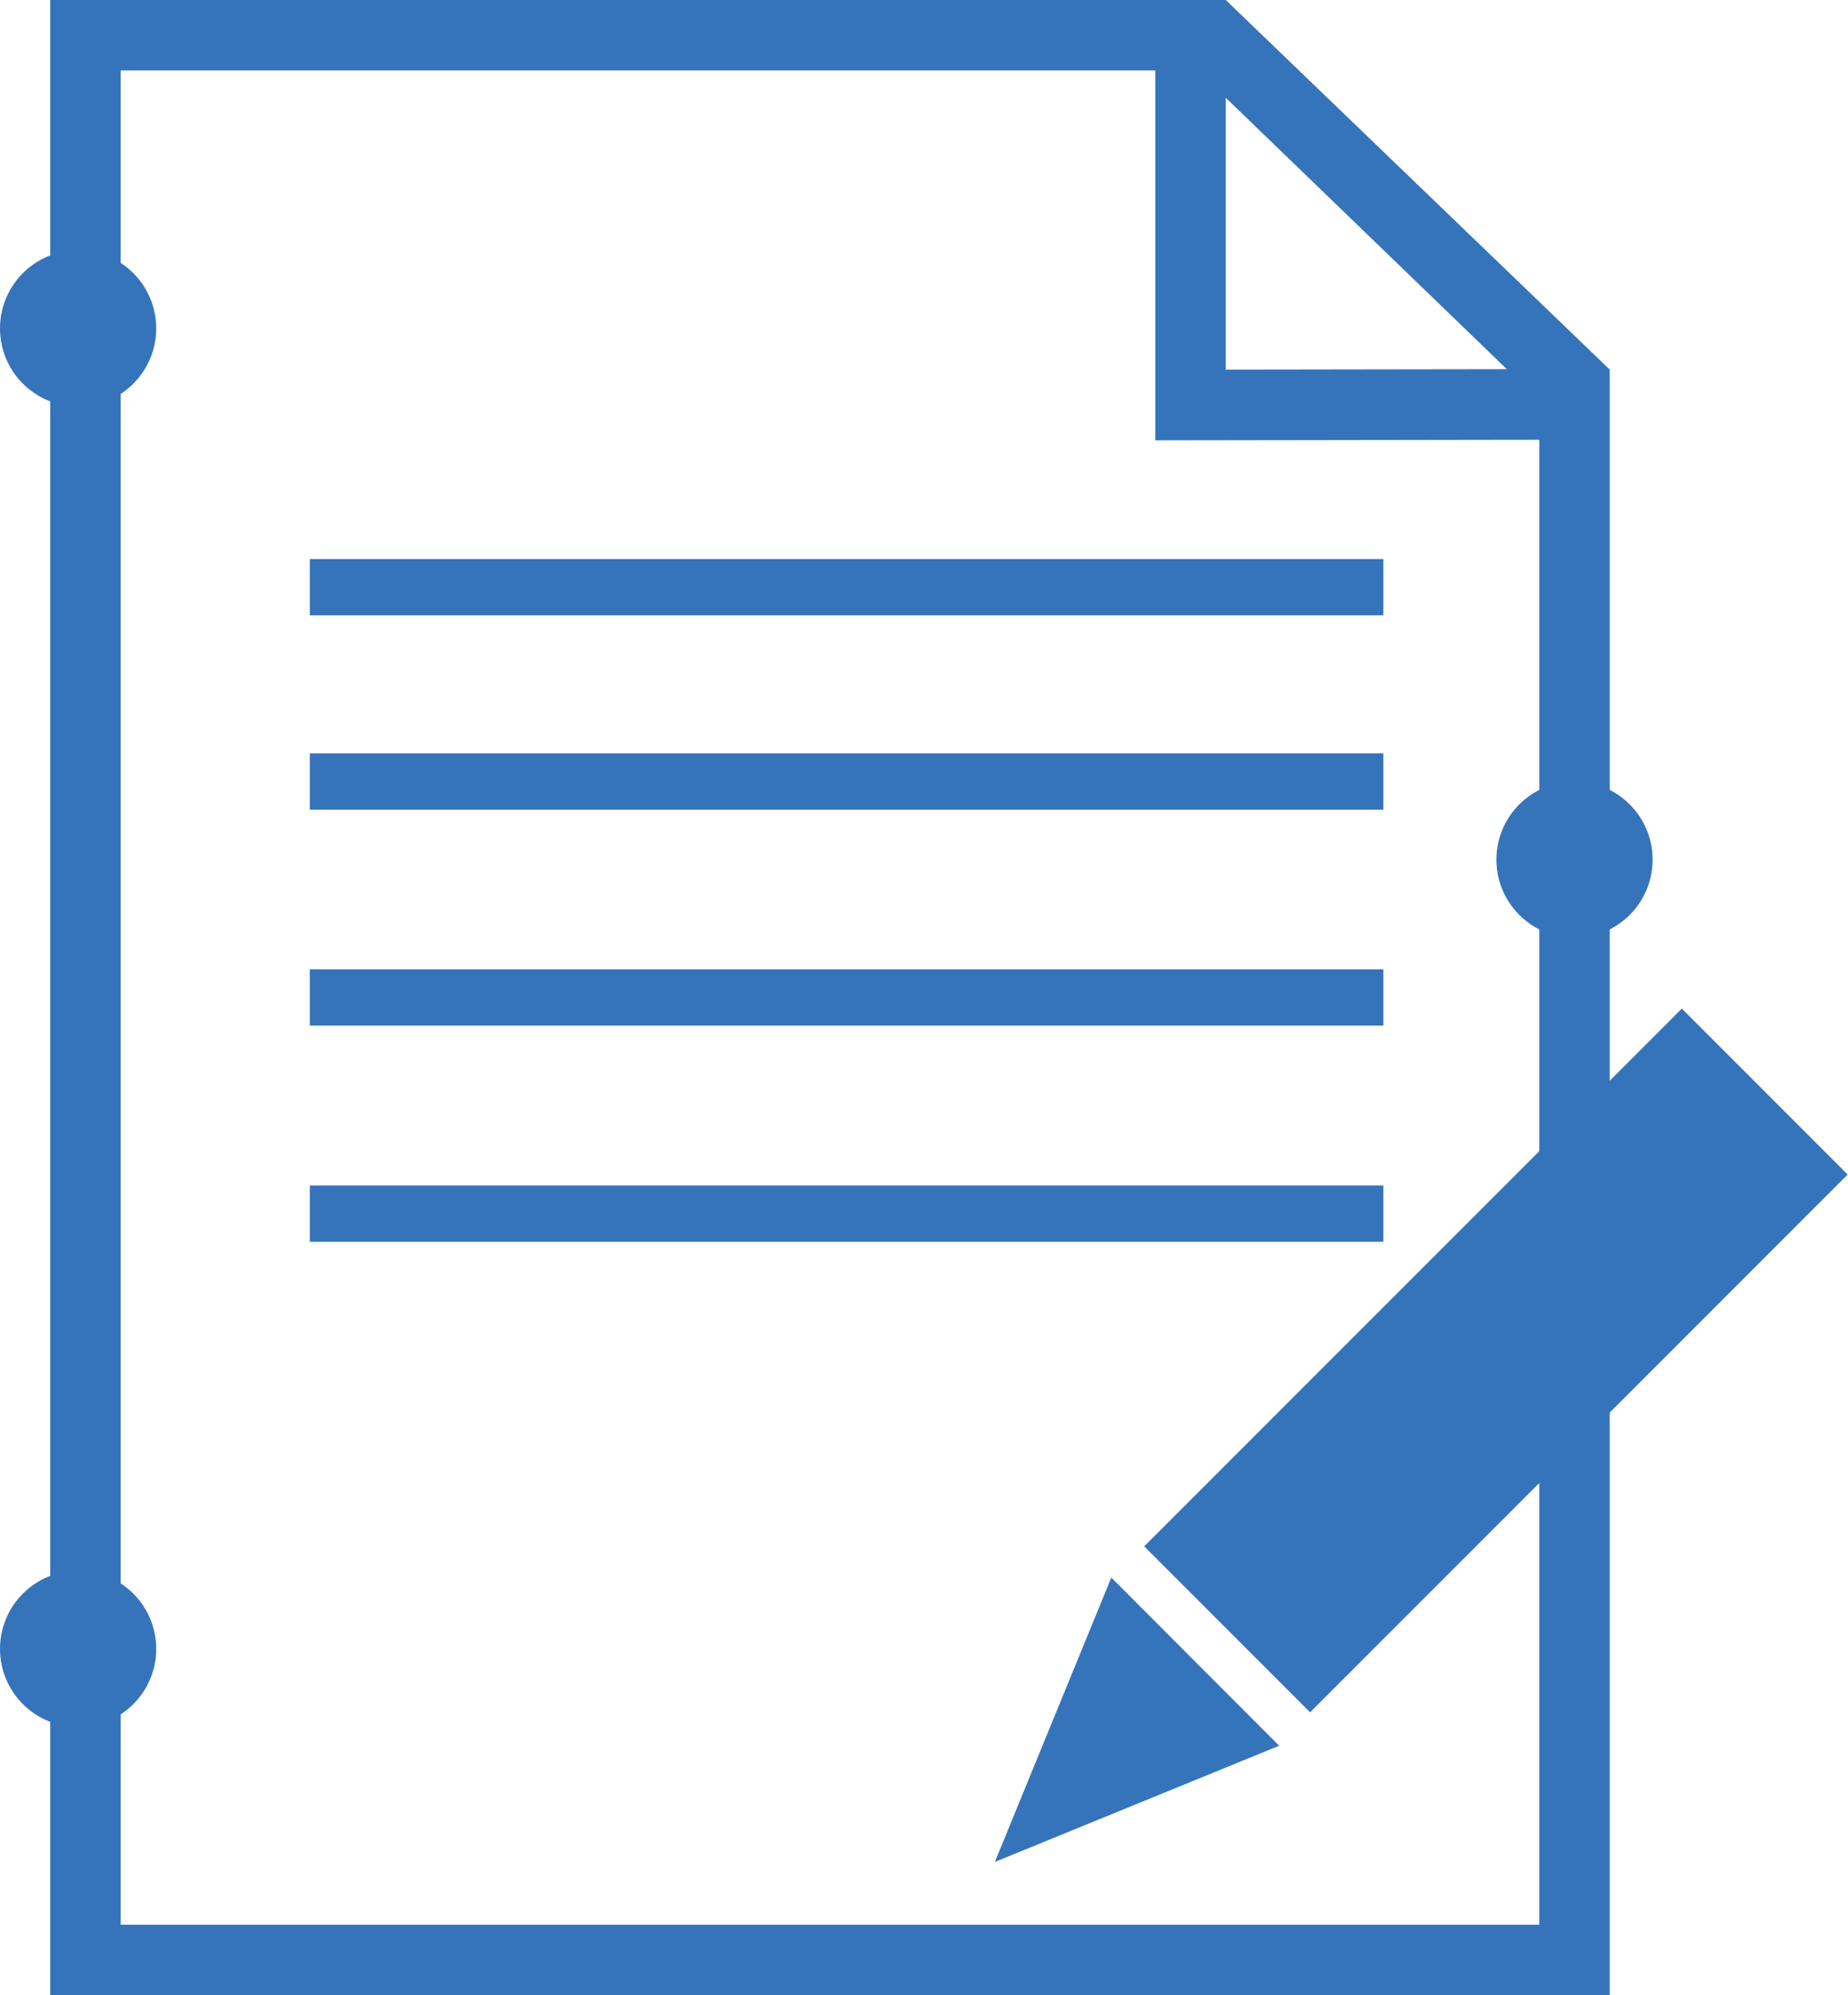
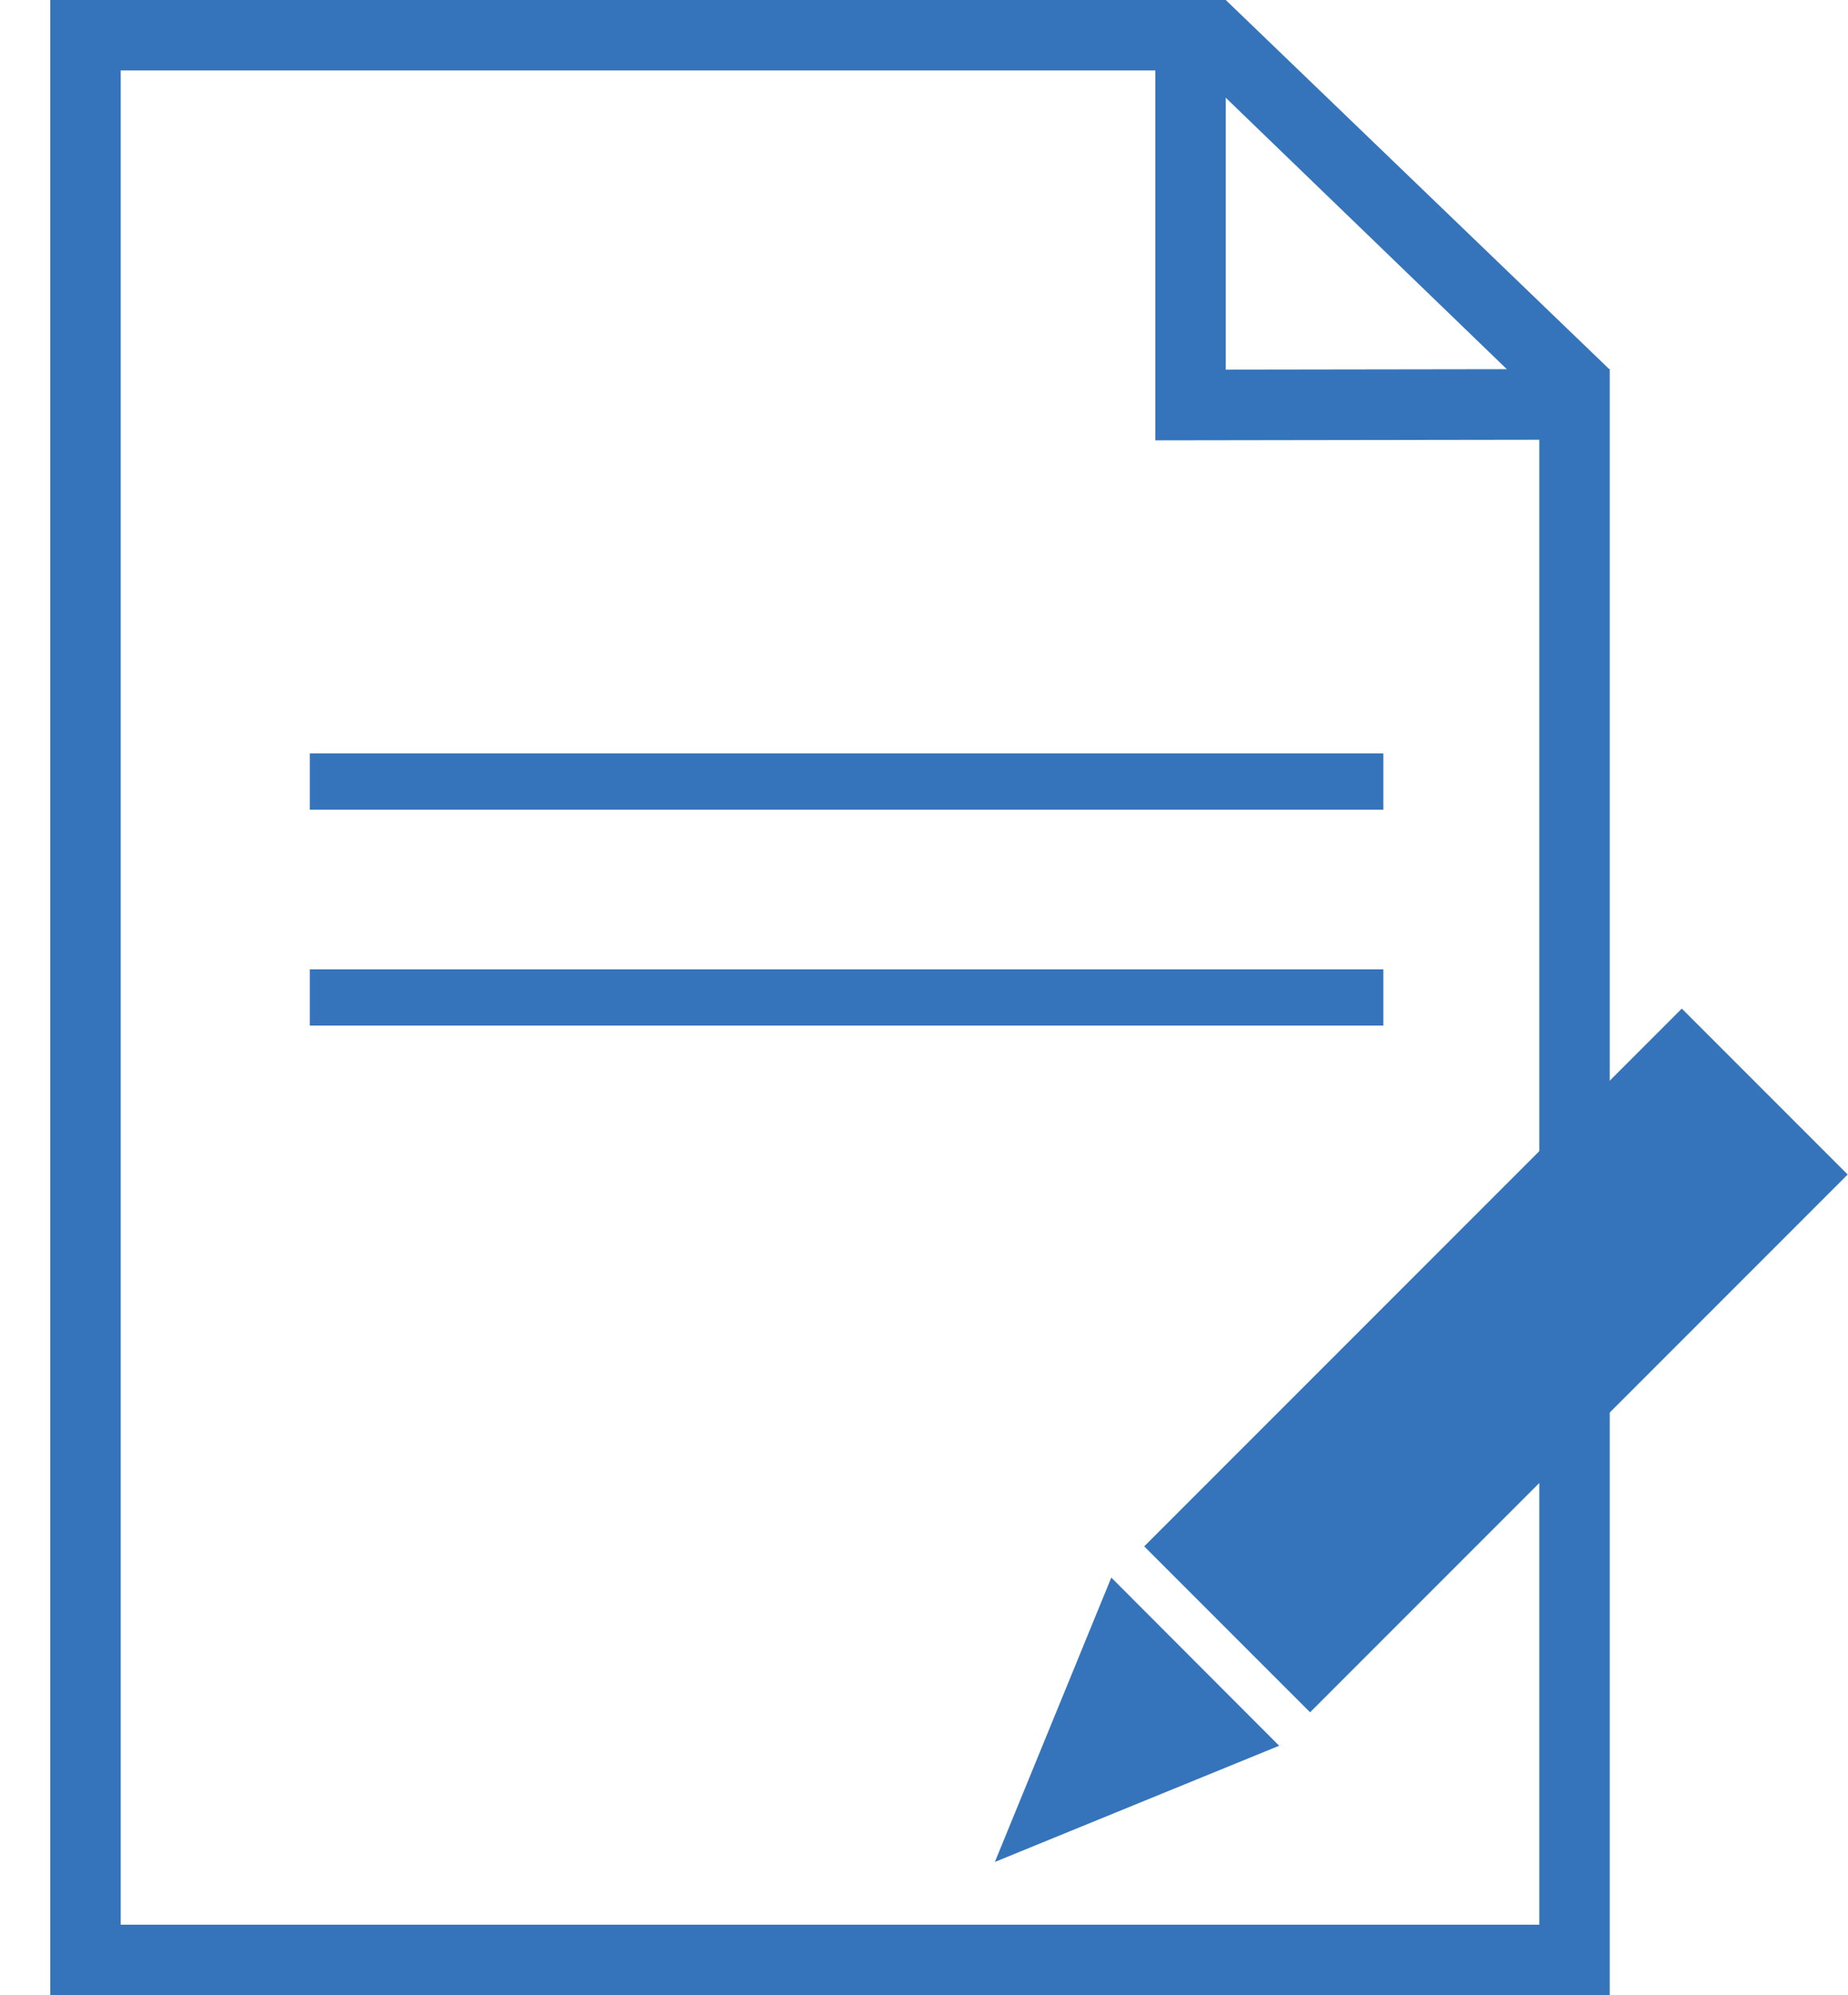
<svg xmlns="http://www.w3.org/2000/svg" id="Layer_2" viewBox="0 0 65.07 70.23">
  <defs>
    <style>.cls-1{fill:#3574ba;stroke-width:0px;}</style>
  </defs>
  <g id="Layer_1-2">
    <path class="cls-1" d="M56.67,70.23H1.77V0h41.39v13.01l13.52-.02v57.23ZM4.25,67.75h49.95V15.48l-13.52.02V2.48H4.25v65.27Z" />
    <polygon class="cls-1" points="55.03 14.9 41.44 1.78 43.16 0 56.67 13 55.03 14.9" />
-     <circle class="cls-1" cx="55.44" cy="30.26" r="2.75" />
-     <circle class="cls-1" cx="2.75" cy="11.56" r="2.75" />
-     <circle class="cls-1" cx="2.75" cy="58.04" r="2.75" />
-     <rect class="cls-1" x="10.91" y="19.68" width="37.8" height="1.98" />
    <rect class="cls-1" x="10.91" y="26.52" width="37.8" height="1.98" />
    <rect class="cls-1" x="10.91" y="34.12" width="37.8" height="1.98" />
-     <rect class="cls-1" x="10.91" y="41.73" width="37.8" height="1.98" />
    <polygon class="cls-1" points="35.03 65.54 39.13 55.53 45.04 61.45 35.03 65.54" />
    <rect class="cls-1" x="48.55" y="34.51" width="8.26" height="26.77" transform="translate(49.29 -23.23) rotate(45)" />
  </g>
</svg>